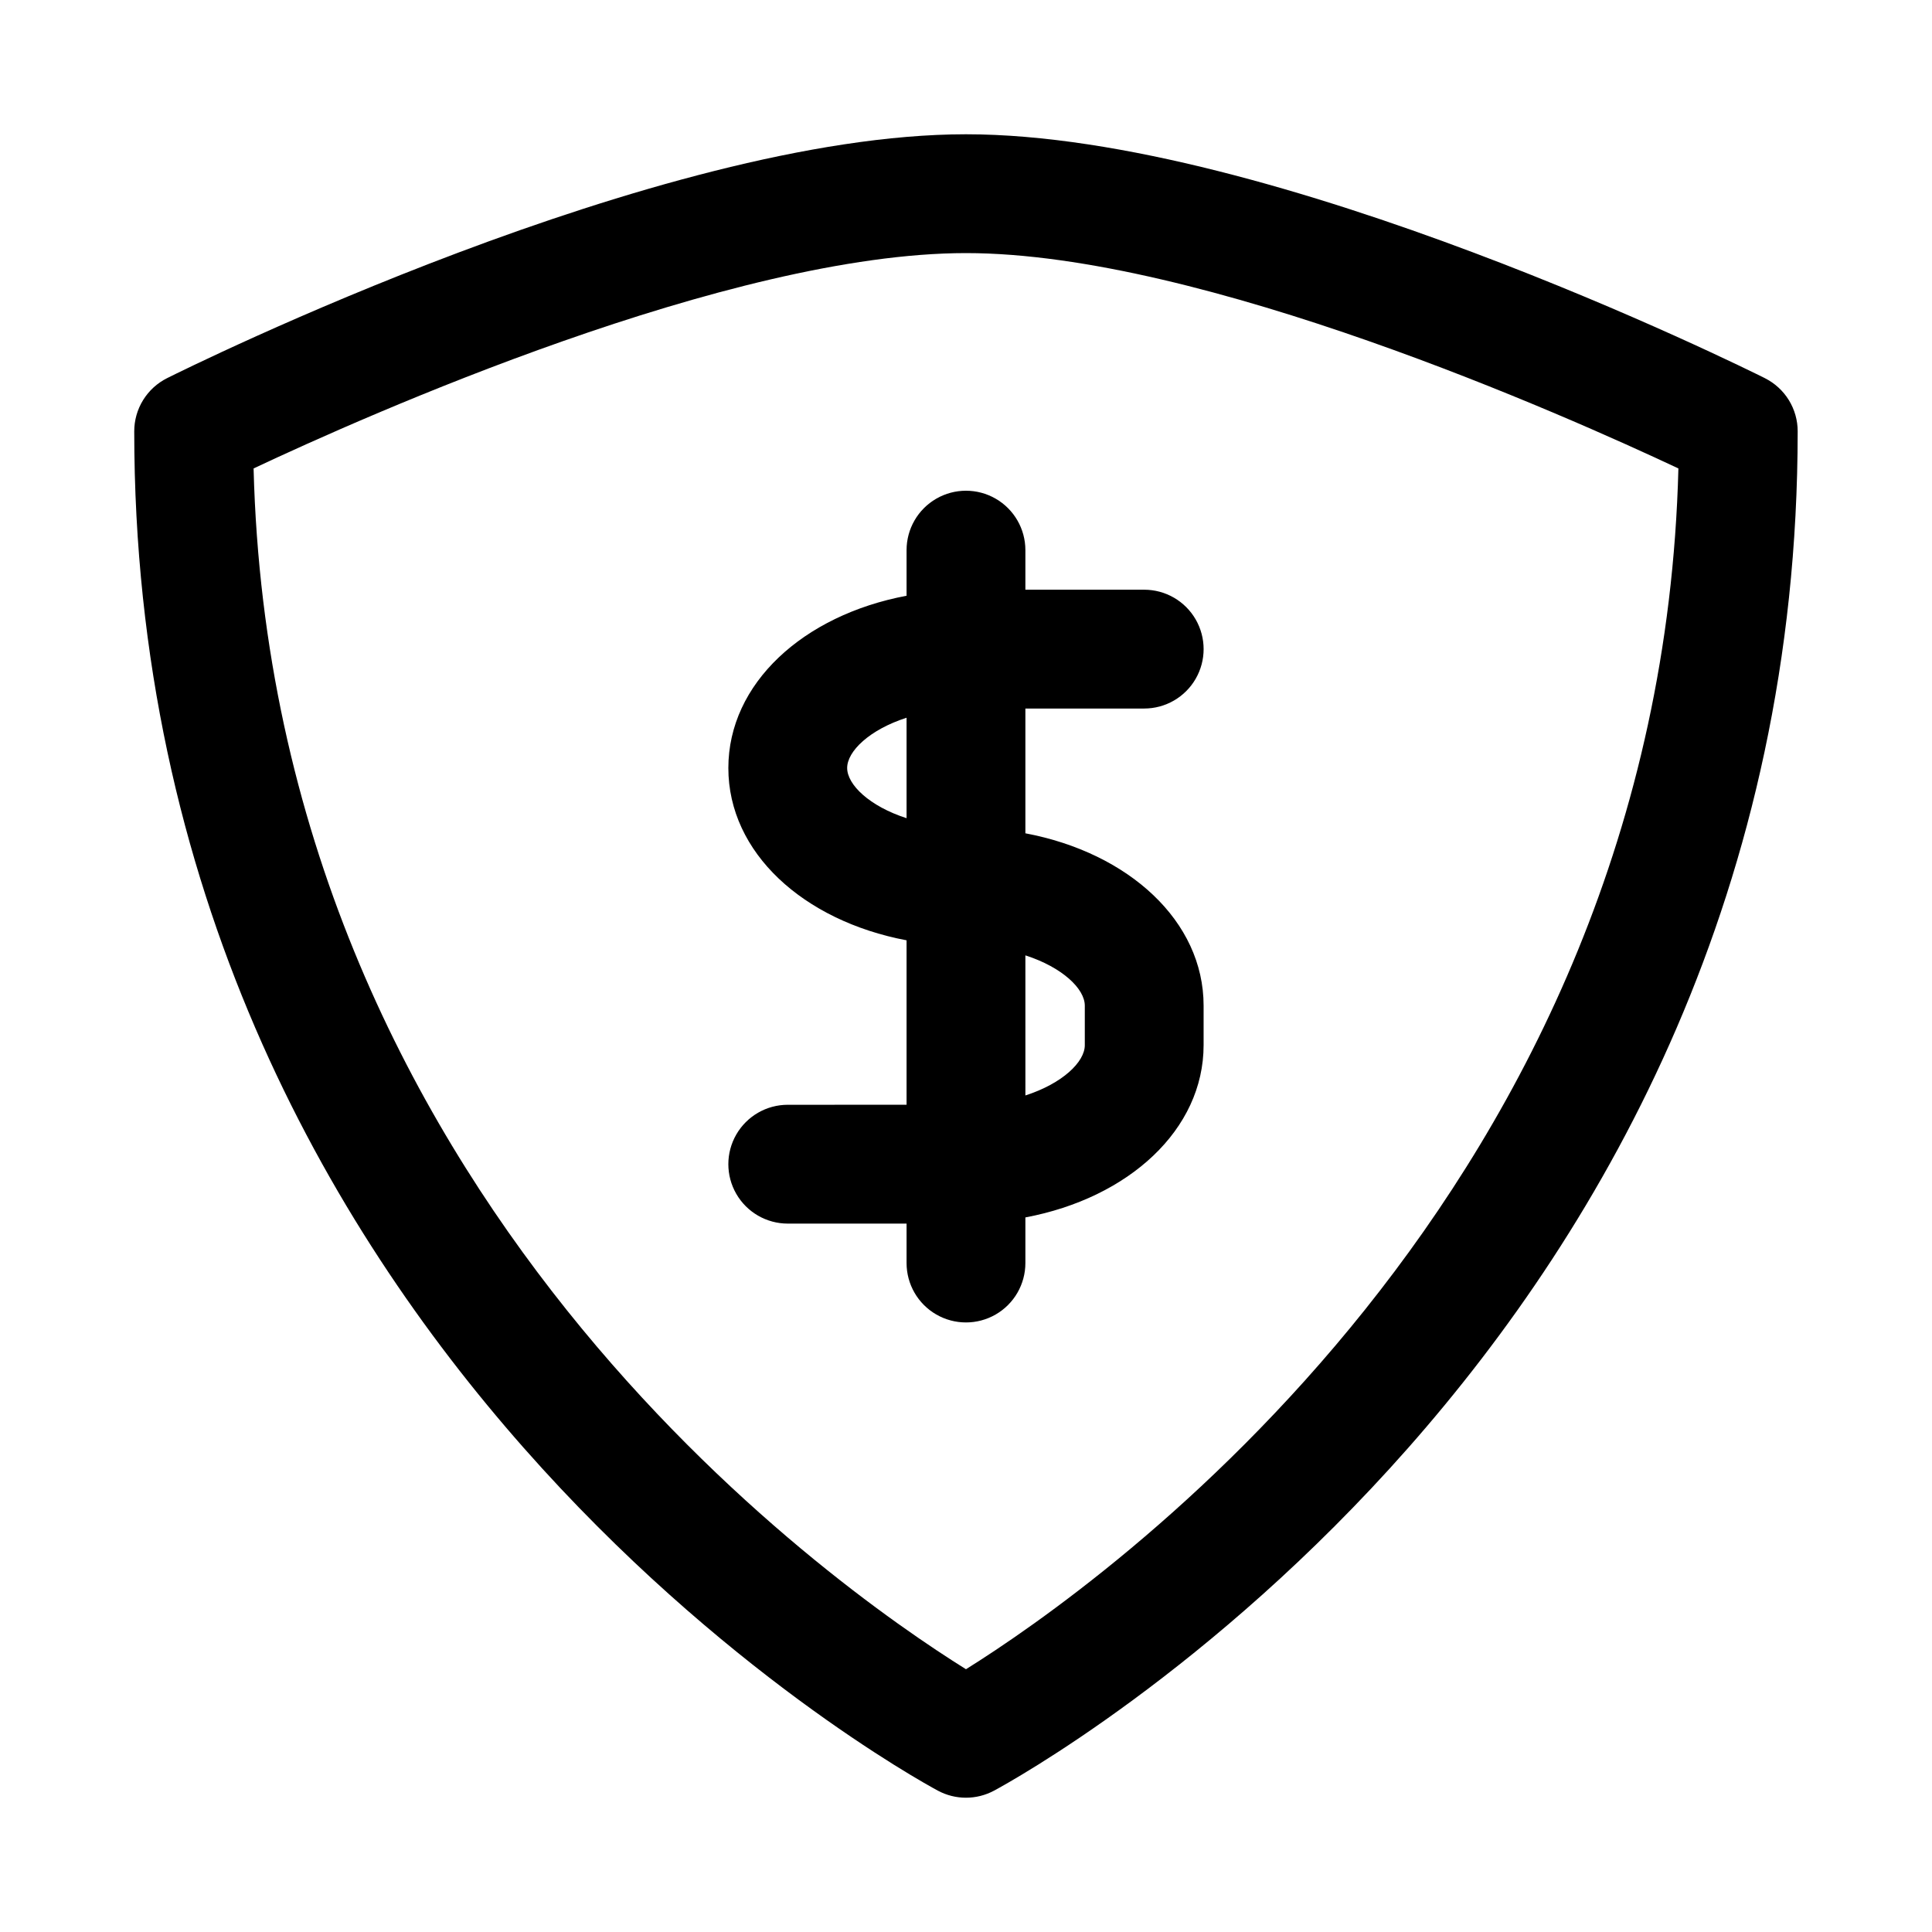
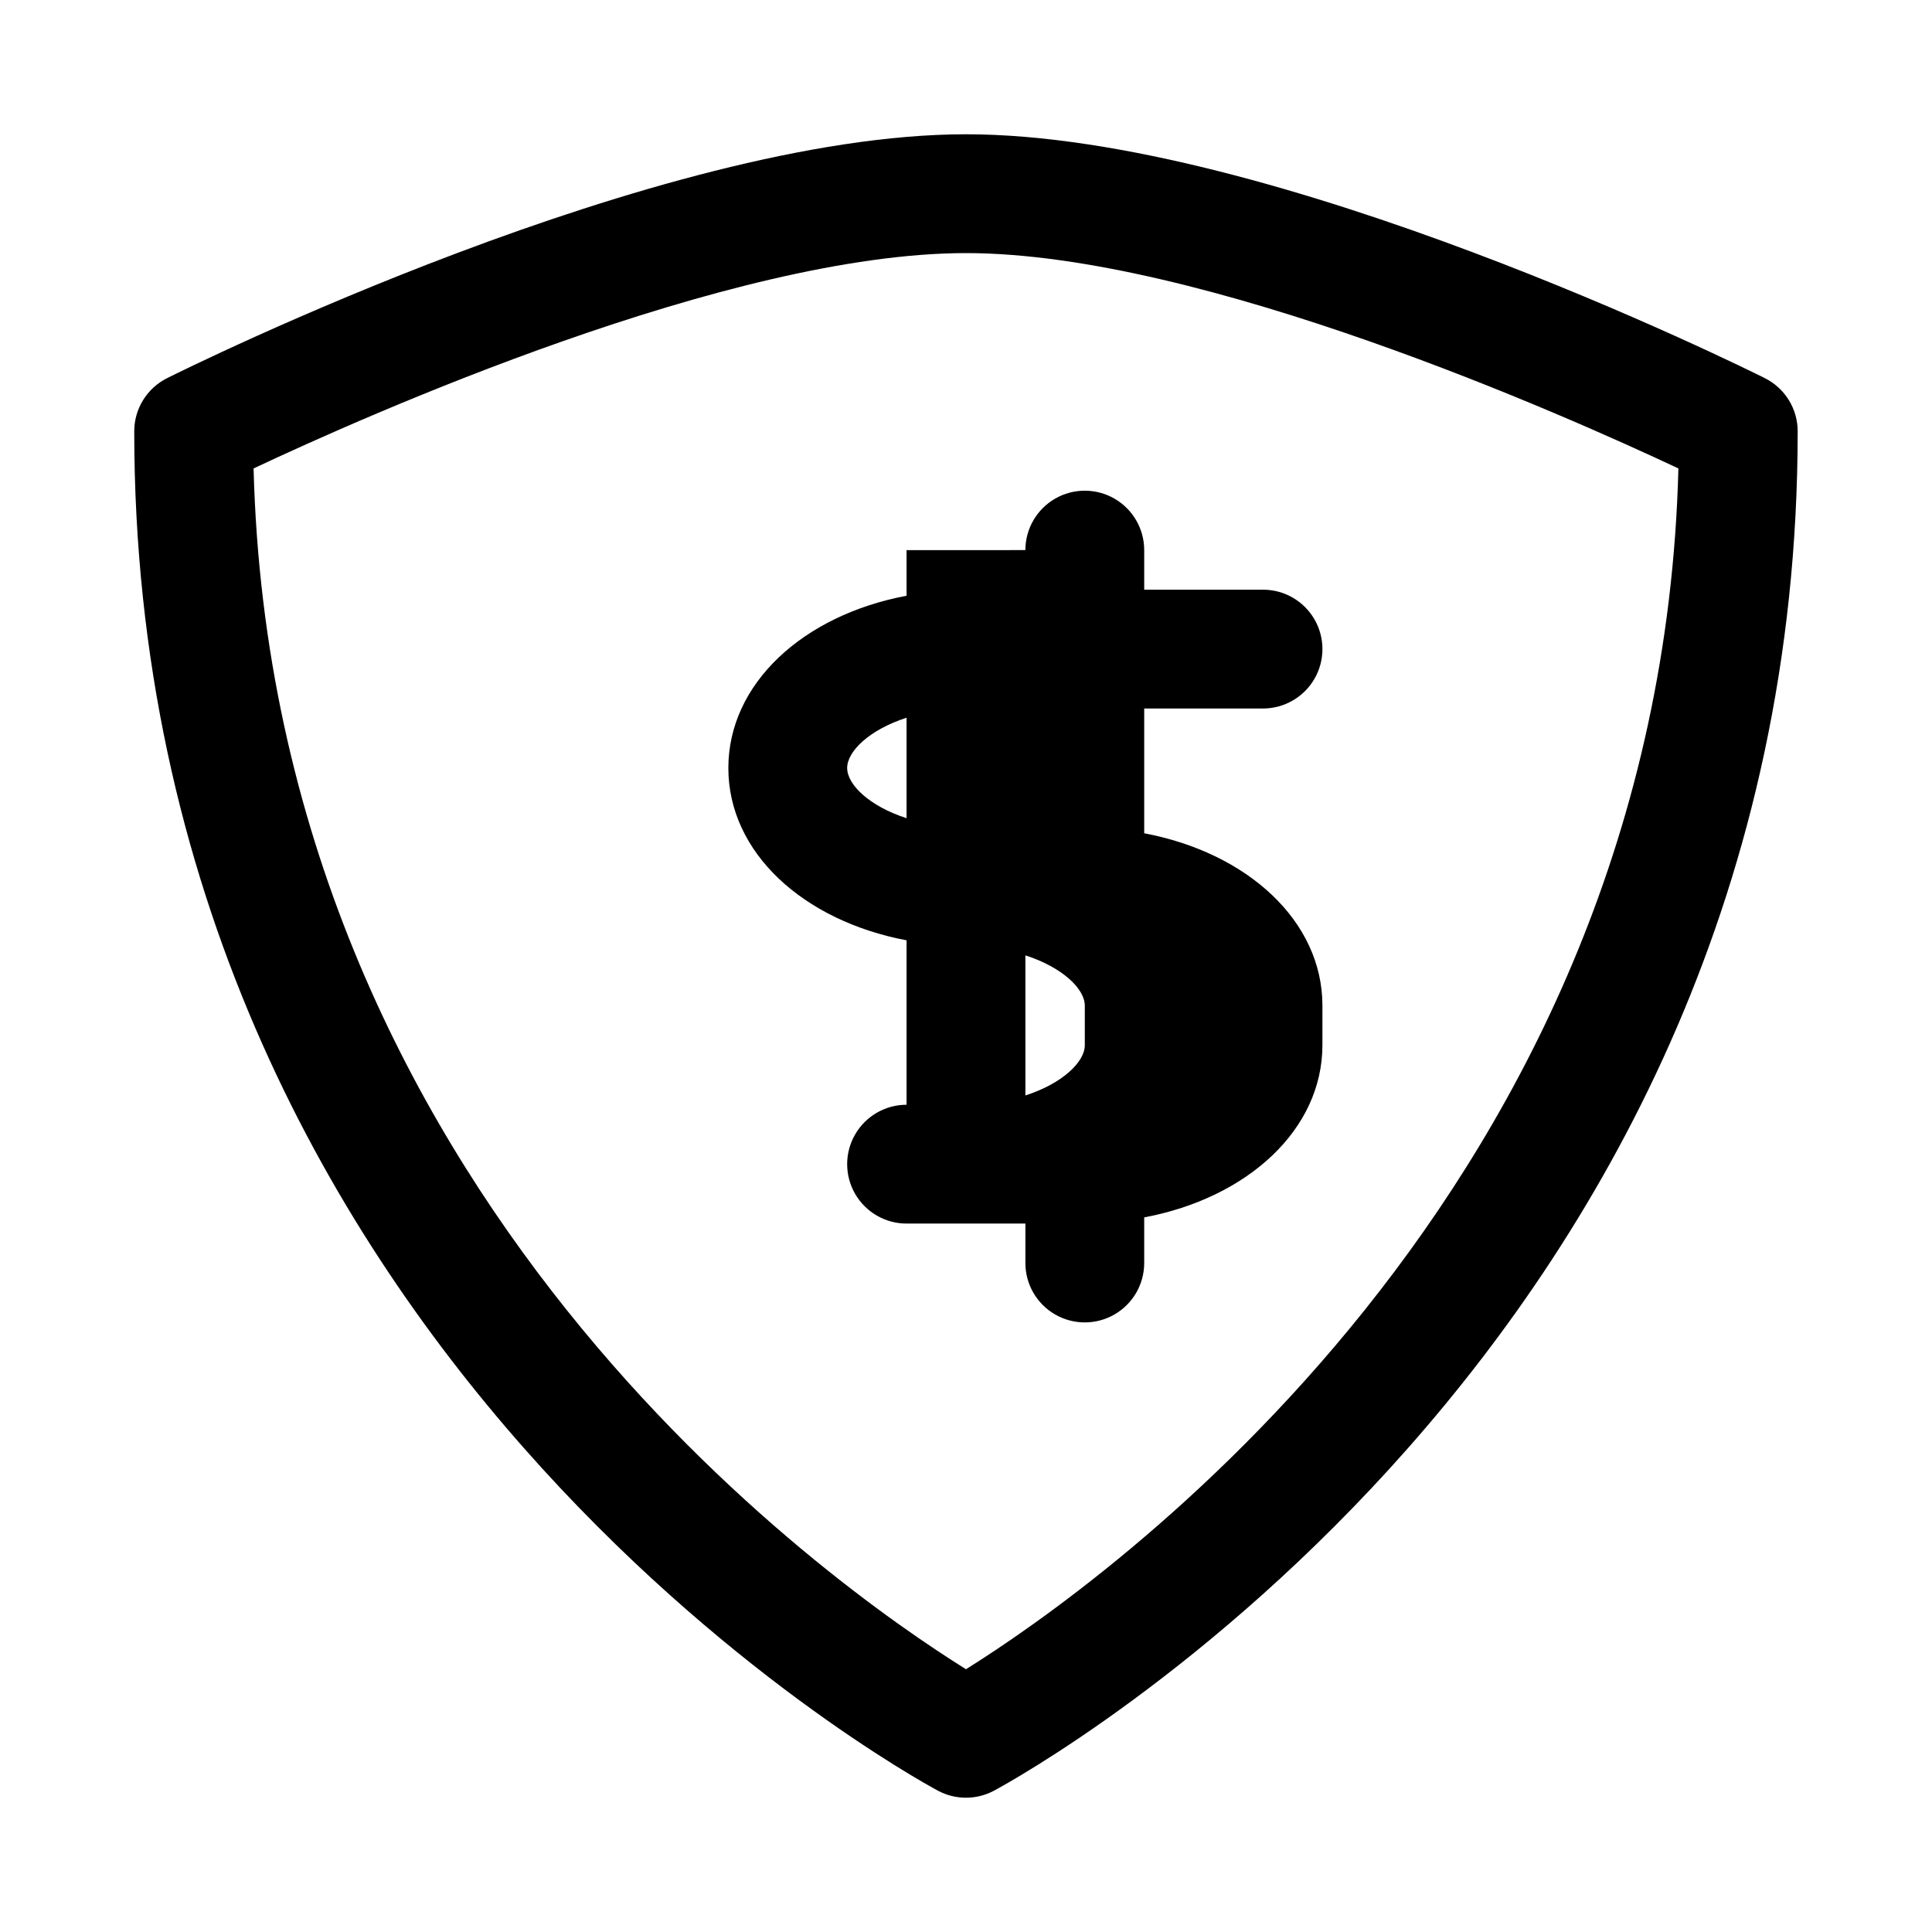
<svg xmlns="http://www.w3.org/2000/svg" fill="#000000" width="800px" height="800px" version="1.1" viewBox="144 144 512 512">
-   <path d="m384.25 289.79v12.09c-27.41 5.148-47.23 23.27-47.23 45.656 0 22.387 19.82 40.477 47.23 45.656v43.578l-31.488 0.008c-5.625 0-10.82 3-13.633 7.871-2.812 4.871-2.812 10.871 0 15.746 2.812 4.871 8.008 7.871 13.633 7.871h31.488v10.453c0 5.625 3 10.824 7.871 13.633 4.871 2.812 10.875 2.812 15.746 0 4.871-2.809 7.871-8.008 7.871-13.633v-12.09c27.41-5.148 47.23-23.27 47.23-45.656v-10.484c0-22.371-19.82-40.492-47.23-45.656v-33.062h31.488v-0.004c5.625 0 10.824-3.004 13.637-7.875s2.812-10.871 0-15.742c-2.812-4.871-8.012-7.871-13.637-7.871h-31.488v-10.488c0-5.625-3-10.82-7.871-13.633s-10.875-2.812-15.746 0-7.871 8.008-7.871 13.633zm-15.742 57.734c0-4.426 5.887-10.141 15.742-13.32v26.625c-9.855-3.18-15.742-8.895-15.742-13.305zm62.977 62.977v10.484c0 4.426-5.887 10.141-15.742 13.32l-0.004-37.125c9.855 3.18 15.746 8.895 15.746 13.32zm180.22-166.29c-5.273-2.629-130.2-64.629-211.71-64.629-81.508 0-206.44 62-211.71 64.629-2.617 1.309-4.82 3.32-6.356 5.809-1.539 2.488-2.352 5.356-2.352 8.281 0 242.77 204.26 355.55 212.95 360.23 4.66 2.508 10.266 2.508 14.926 0 8.691-4.676 212.95-117.45 212.95-360.23 0.004-2.926-0.812-5.793-2.348-8.281-1.539-2.488-3.742-4.5-6.359-5.809zm-211.71 342.15c-35.344-22.043-183.86-125.71-188.79-318.22 29.484-13.883 126.25-57.07 188.79-57.07s159.28 43.188 188.8 57.07c-4.926 192.08-153.5 296.18-188.8 318.22z" />
+   <path d="m384.25 289.79v12.09c-27.41 5.148-47.23 23.27-47.23 45.656 0 22.387 19.82 40.477 47.23 45.656v43.578c-5.625 0-10.82 3-13.633 7.871-2.812 4.871-2.812 10.871 0 15.746 2.812 4.871 8.008 7.871 13.633 7.871h31.488v10.453c0 5.625 3 10.824 7.871 13.633 4.871 2.812 10.875 2.812 15.746 0 4.871-2.809 7.871-8.008 7.871-13.633v-12.09c27.41-5.148 47.23-23.27 47.23-45.656v-10.484c0-22.371-19.82-40.492-47.23-45.656v-33.062h31.488v-0.004c5.625 0 10.824-3.004 13.637-7.875s2.812-10.871 0-15.742c-2.812-4.871-8.012-7.871-13.637-7.871h-31.488v-10.488c0-5.625-3-10.82-7.871-13.633s-10.875-2.812-15.746 0-7.871 8.008-7.871 13.633zm-15.742 57.734c0-4.426 5.887-10.141 15.742-13.32v26.625c-9.855-3.18-15.742-8.895-15.742-13.305zm62.977 62.977v10.484c0 4.426-5.887 10.141-15.742 13.32l-0.004-37.125c9.855 3.18 15.746 8.895 15.746 13.32zm180.22-166.29c-5.273-2.629-130.2-64.629-211.71-64.629-81.508 0-206.44 62-211.71 64.629-2.617 1.309-4.82 3.32-6.356 5.809-1.539 2.488-2.352 5.356-2.352 8.281 0 242.77 204.26 355.55 212.95 360.23 4.66 2.508 10.266 2.508 14.926 0 8.691-4.676 212.95-117.45 212.95-360.23 0.004-2.926-0.812-5.793-2.348-8.281-1.539-2.488-3.742-4.5-6.359-5.809zm-211.71 342.15c-35.344-22.043-183.86-125.71-188.79-318.22 29.484-13.883 126.25-57.07 188.79-57.07s159.28 43.188 188.8 57.07c-4.926 192.08-153.5 296.18-188.8 318.22z" />
</svg>